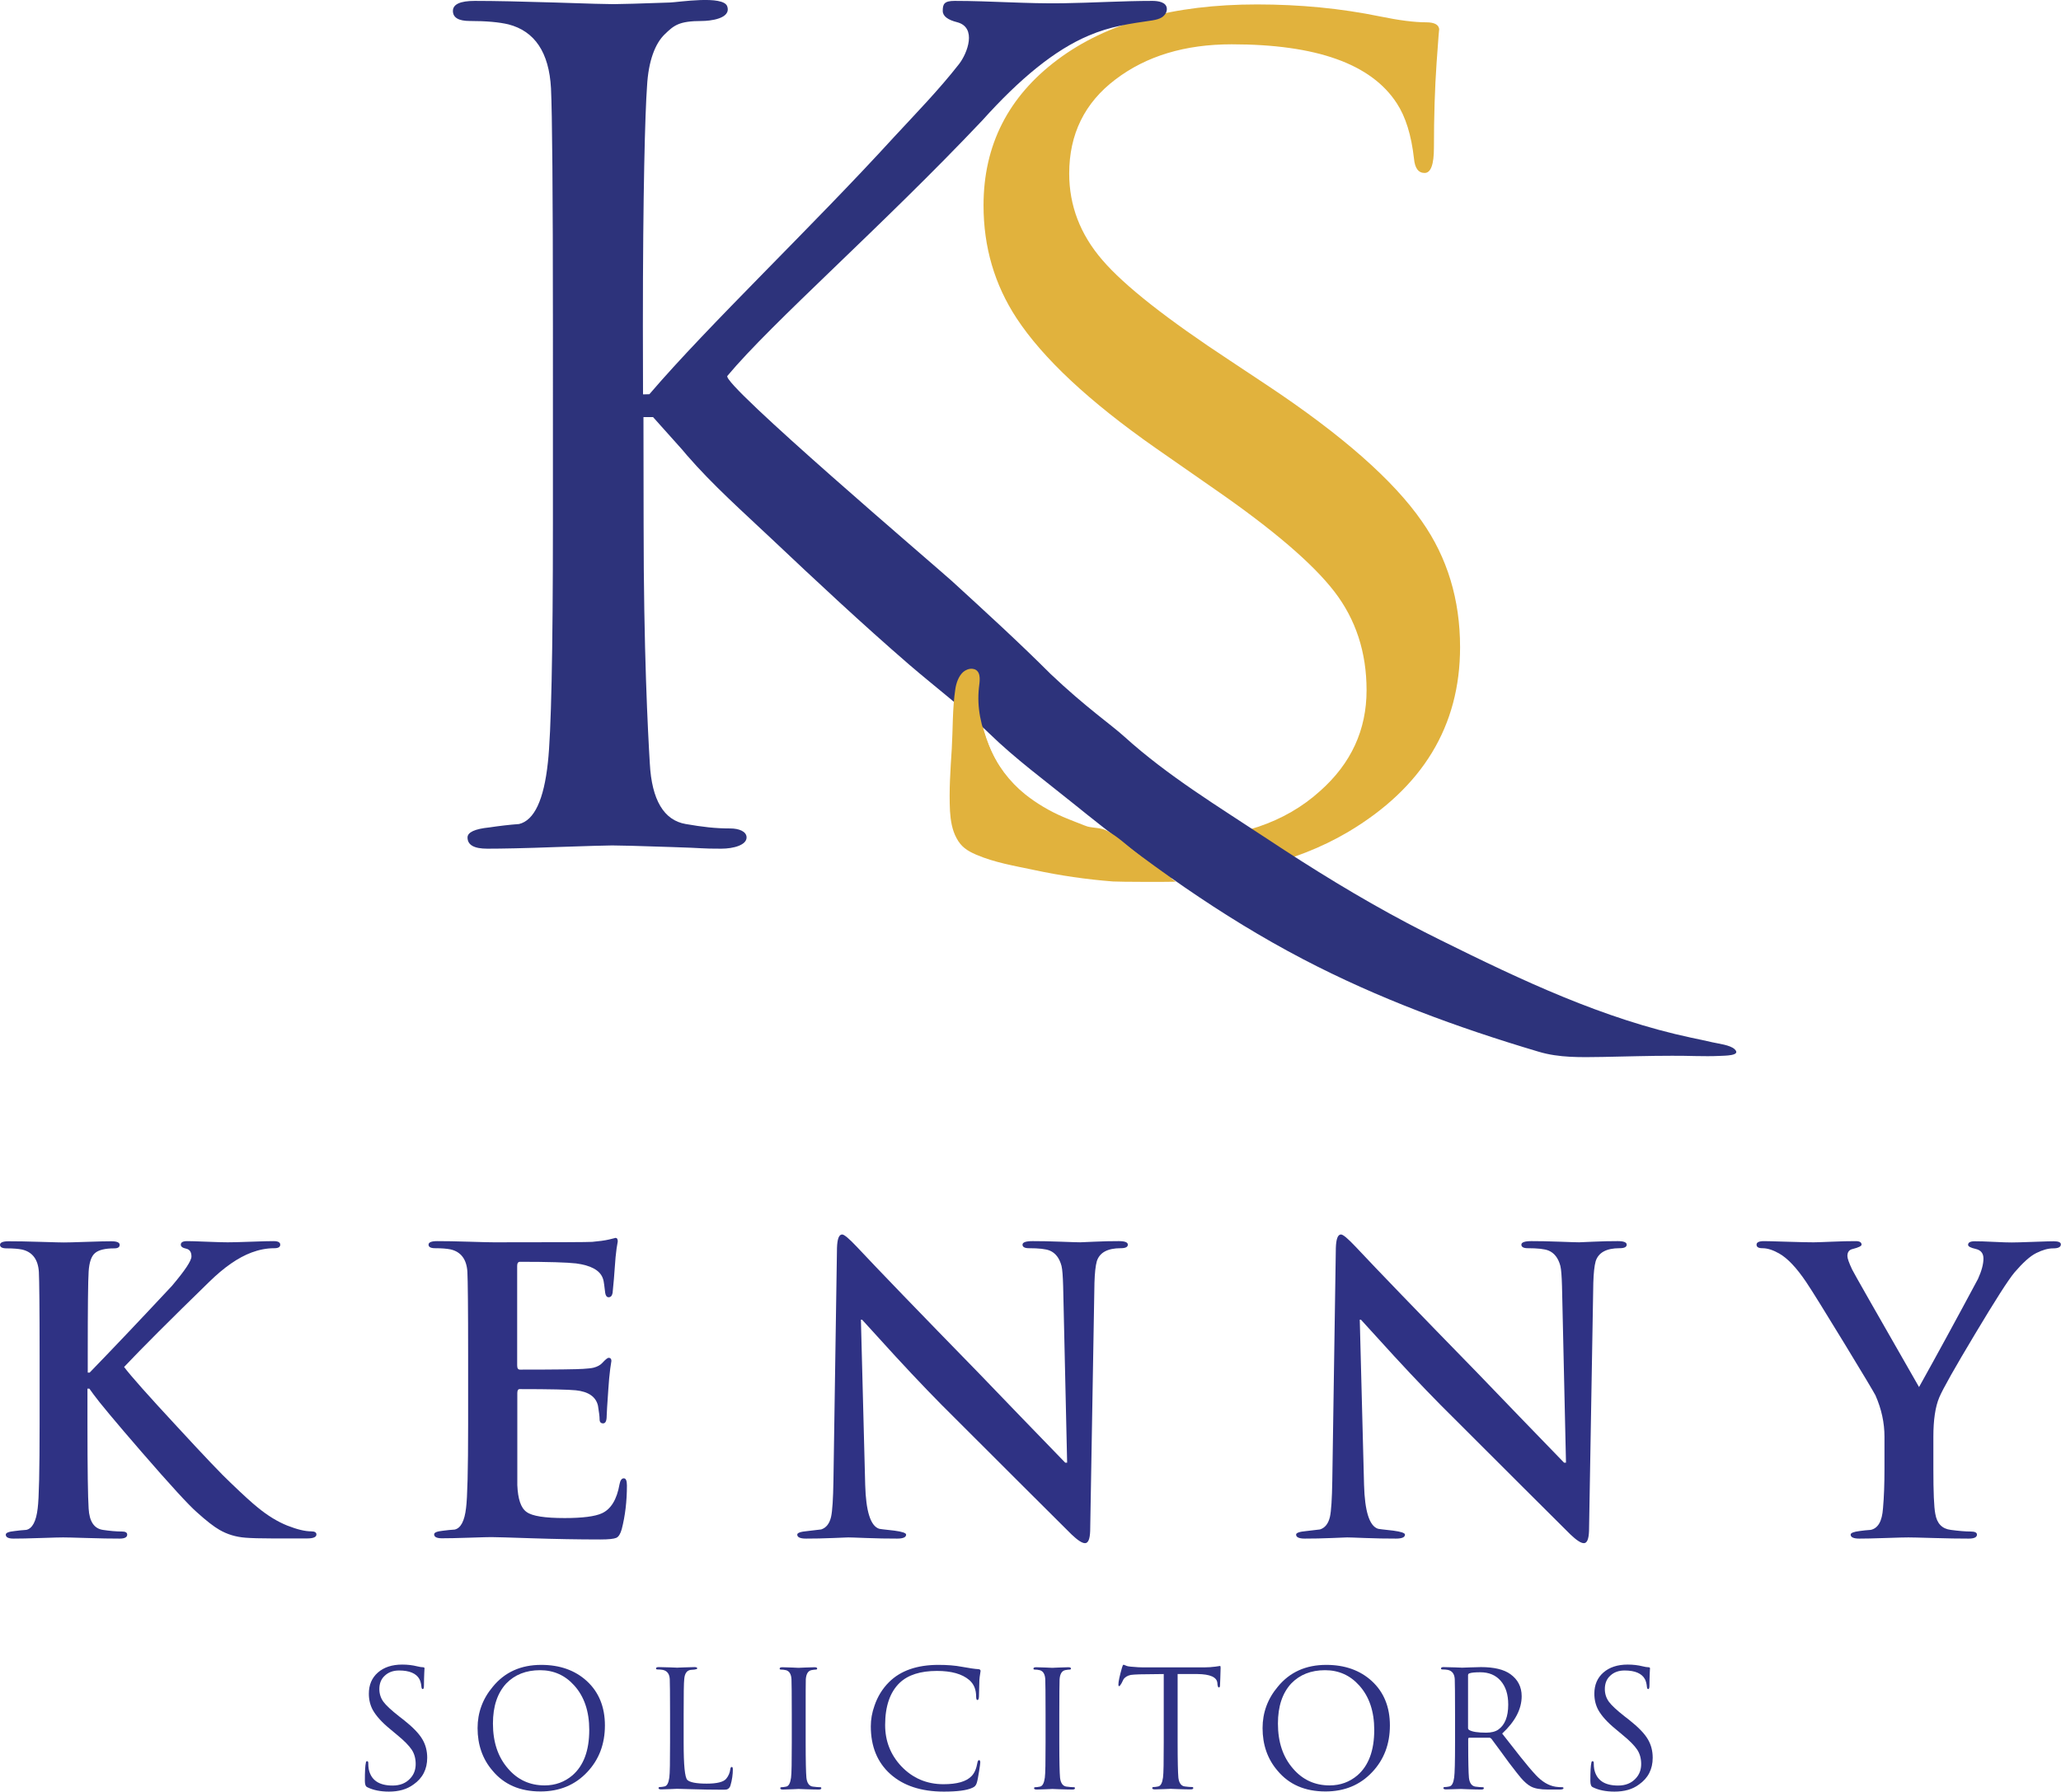
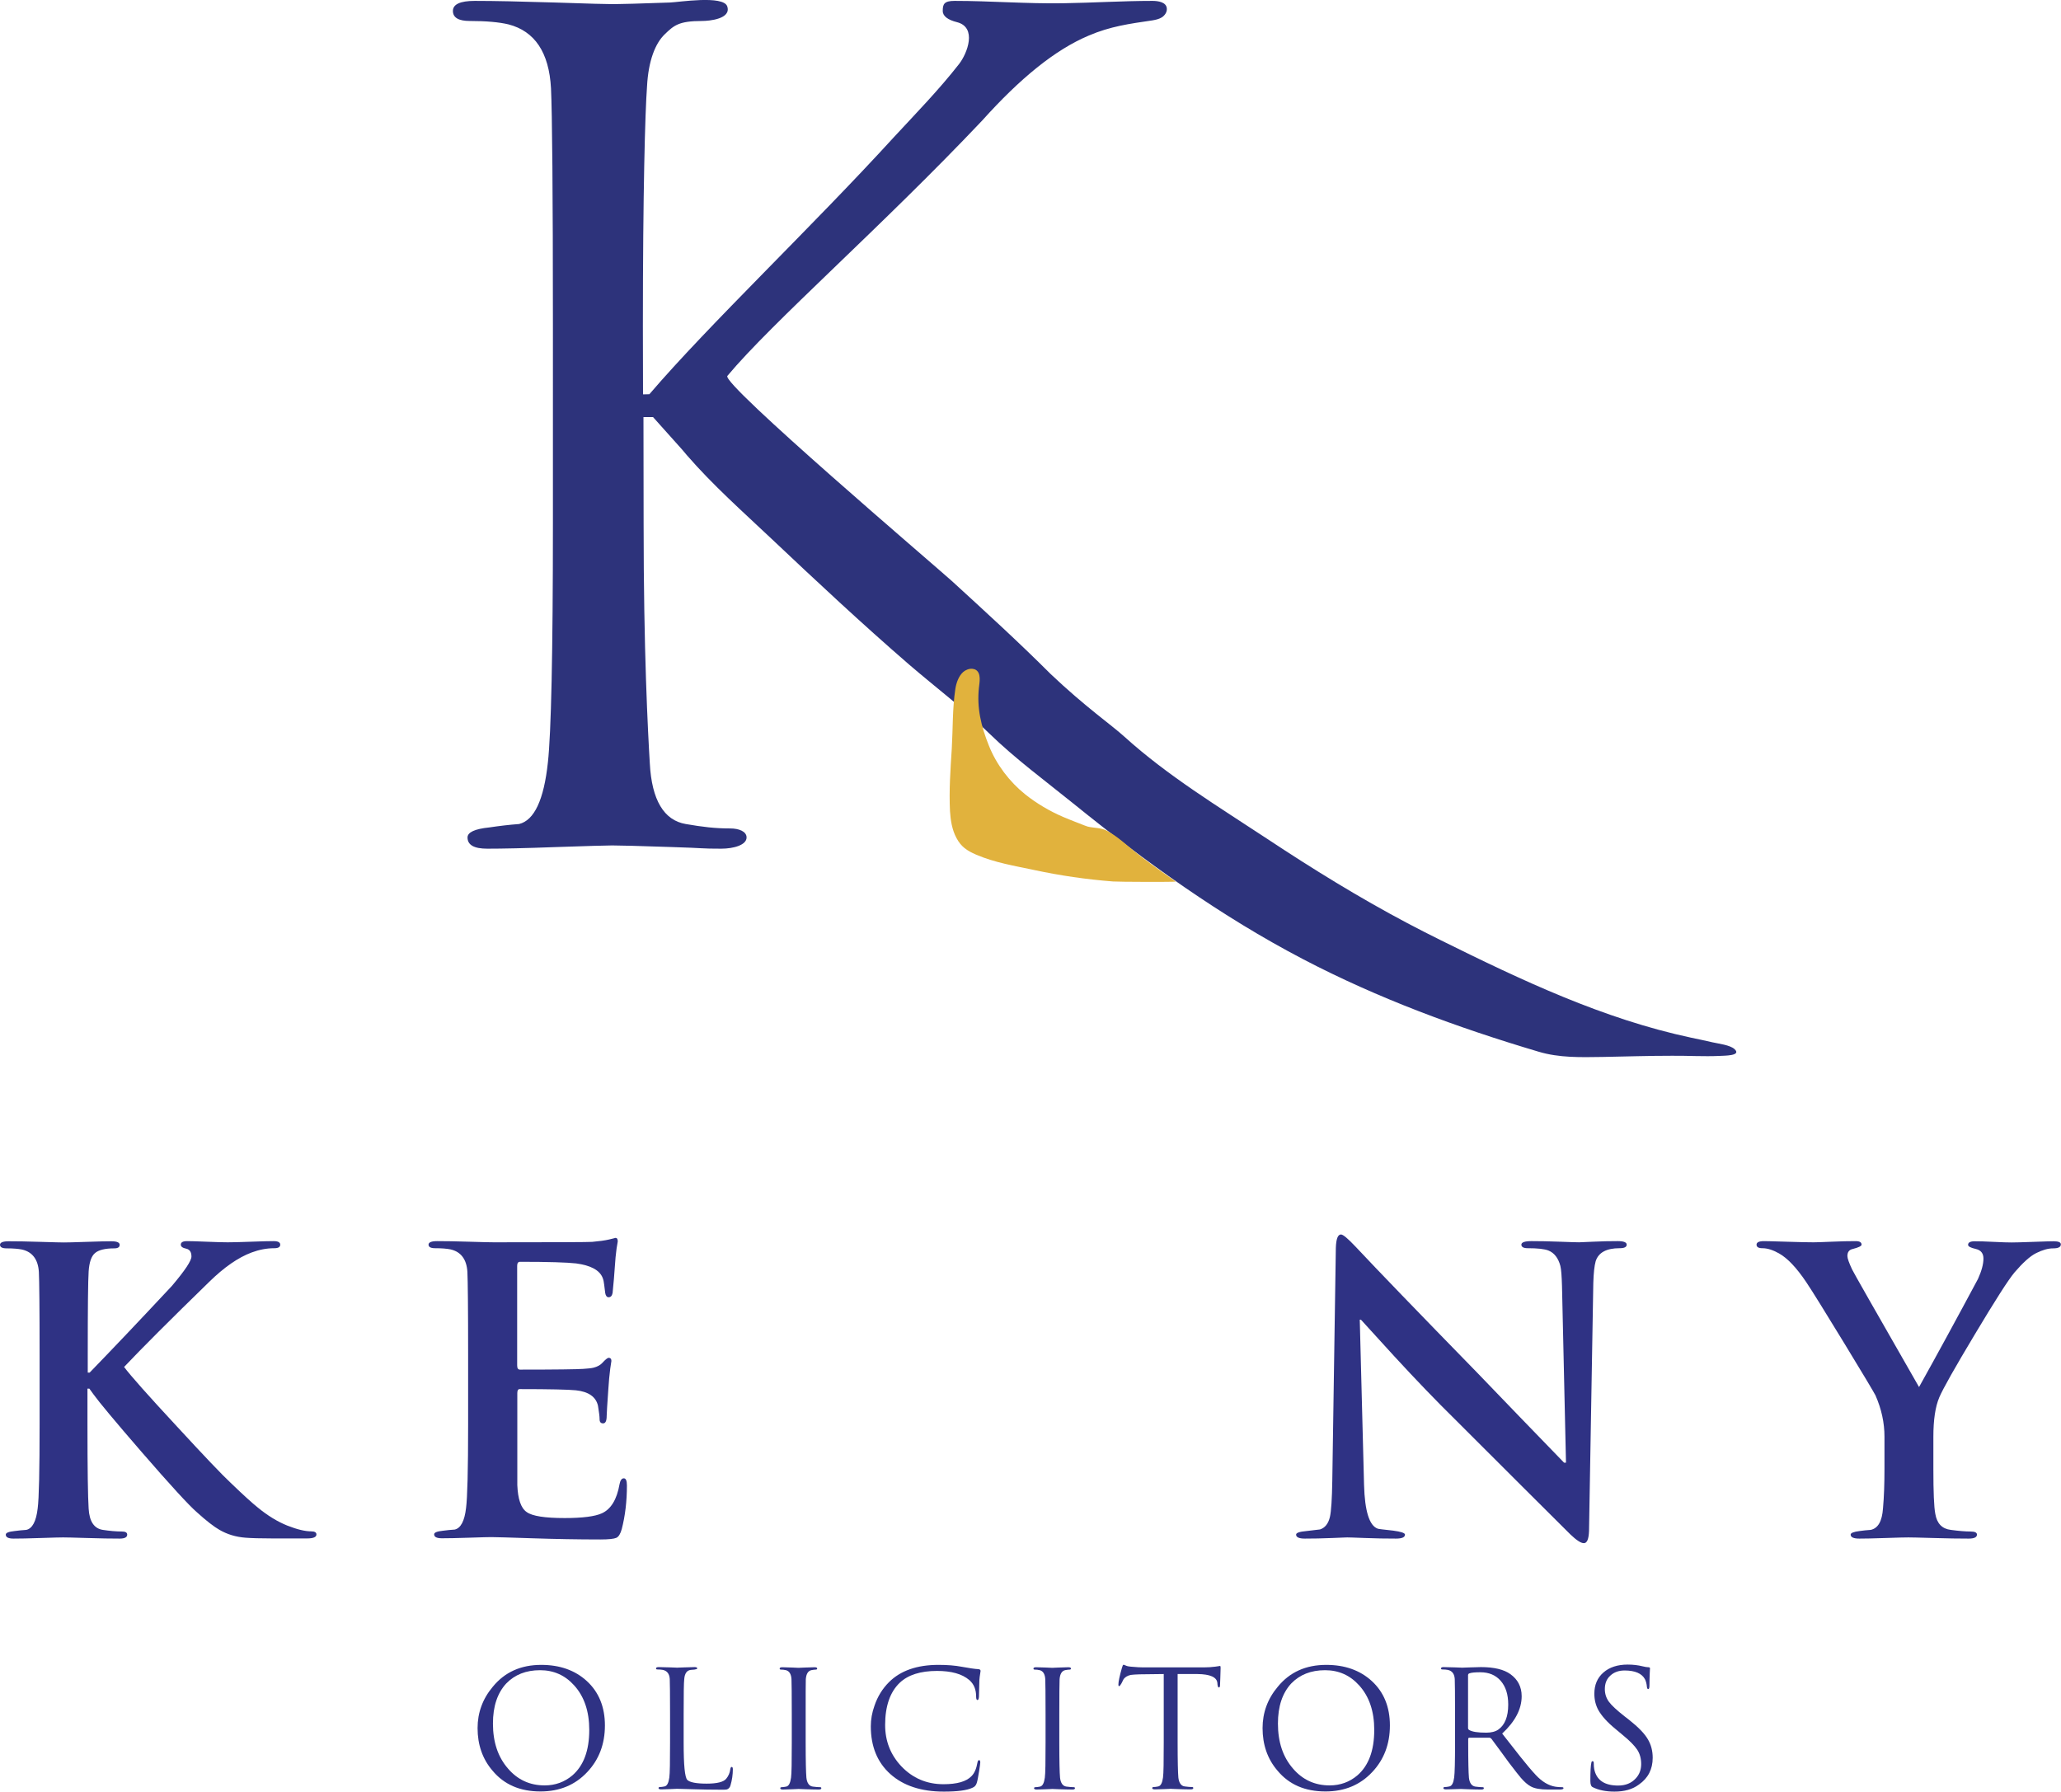
<svg xmlns="http://www.w3.org/2000/svg" version="1.1" id="Layer_1" x="0px" y="0px" viewBox="0 0 1395.2 1213" style="enable-background:new 0 0 1395.2 1213;" xml:space="preserve">
  <style type="text/css">
	.st0{fill:#2F3284;}
	.st1{fill:#E1B23D;}
	.st2{fill:#2D337B;}
</style>
  <path class="st0" d="M59.4,917.6v11.7h1.3c16-16.5,34.5-36,55.6-58.6c8.9-10.5,13.3-17.1,13.3-20c0-3-1.2-4.8-3.6-5.3  c-2.4-0.5-3.6-1.4-3.6-2.7c0-1.6,1.4-2.4,4.3-2.4c1.8,0,6.2,0.1,13.2,0.4c7,0.3,11.8,0.4,14.2,0.4c2.8,0,8.1-0.1,15.7-0.4  c7.6-0.3,12.8-0.4,15.4-0.4c3,0,4.5,0.8,4.5,2.4s-1.3,2.4-4,2.4c-5.2,0-10.3,1-15.4,2.9c-9.1,3.4-18.6,10-28.8,20  c-26.3,25.6-45.4,44.7-57.5,57.5c4.4,5.9,16.3,19.3,35.7,40.2c18.6,20.2,30.8,33,36.5,38.3c8.5,8.2,14.6,13.7,18.1,16.5  c6.9,5.7,13.7,9.8,20.2,12.4c6.6,2.6,12,3.9,16.2,3.9c2.3,0,3.5,0.7,3.5,2.1c0,1.8-2.1,2.7-6.4,2.7h-23.2c-8.5,0-14.6-0.2-18.4-0.5  c-6.6-0.5-12.4-2.3-17.6-5.3c-3.7-2.1-8.9-6.1-15.4-12c-5.3-4.6-17.8-18.2-37.3-40.7c-18.1-20.9-28.9-33.9-32.5-38.9l-2.9-4h-1.3  v24.2c0,30.4,0.3,49.4,0.8,57c0.5,8.7,3.7,13.5,9.6,14.4c4.6,0.7,9,1.1,13,1.1c2.3,0,3.5,0.7,3.5,2.1c0,1.8-1.7,2.7-5.1,2.7  c-5.7,0-13.1-0.1-22.2-0.4c-9.1-0.3-14.5-0.4-16.1-0.4c-1.6,0-6.6,0.1-15,0.4c-8.4,0.3-14.6,0.4-18.5,0.4c-3.6,0-5.3-0.9-5.3-2.7  c0-1.2,2-2,5.9-2.4c2.7-0.4,5.3-0.6,8-0.8c4.1-0.9,6.7-5.8,7.7-14.6c0.9-6.9,1.3-25.8,1.3-56.7v-46.9c0-31.8-0.2-50.6-0.5-56.4  c-0.5-8.5-4.4-13.6-11.4-15.2c-2.5-0.5-5.9-0.8-10.4-0.8c-3,0-4.5-0.8-4.5-2.4s2-2.4,5.9-2.4c5.3,0,12.5,0.1,21.6,0.4  c9.1,0.3,14.3,0.4,15.7,0.4c2,0,7-0.1,15.2-0.4c8.2-0.3,13.8-0.4,17-0.4c3.7,0,5.6,0.8,5.6,2.4s-1.2,2.4-3.7,2.4  c-6.2,0-10.6,1.1-13,3.2c-2.5,2.1-3.9,6.3-4.3,12.4C59.6,866.8,59.4,885.8,59.4,917.6z" />
  <path class="st0" d="M316.9,964.4v-46.9c0-31.8-0.2-50.6-0.5-56.4c-0.5-8.5-4.4-13.6-11.4-15.2c-2.5-0.5-5.9-0.8-10.4-0.8  c-3,0-4.5-0.8-4.5-2.4s2-2.4,5.9-2.4c5.3,0,12.6,0.1,21.7,0.4c9.1,0.3,14.7,0.4,16.6,0.4c42.1,0,64.3-0.1,66.6-0.3  c4.6-0.4,8.4-0.9,11.4-1.6c3-0.7,4.4-1.1,4.3-1.1c1.1,0,1.6,0.8,1.6,2.4c0,0.2-0.3,1.8-0.8,4.8c-0.5,3.6-0.9,7.7-1.2,12.5  c-0.3,4.8-0.8,10.7-1.5,17.6c-0.4,2-1.3,2.9-2.7,2.9c-1.2,0-2-1-2.3-2.9c-0.3-2-0.5-3.8-0.7-5.6c-0.2-1.8-0.5-3.4-1.1-4.8  c-2.1-5.1-8.1-8.3-17.9-9.6c-6.1-0.7-18.7-1.1-38-1.1c-1.2,0-1.9,0.9-1.9,2.7v67.4c0,2,0.6,2.9,1.9,2.9c24.4,0,38.7-0.2,42.8-0.5  c3-0.2,5.3-0.4,7-0.8c2.7-0.7,4.6-1.8,5.9-3.2c2.1-2.3,3.6-3.5,4.3-3.5c1.2,0,1.9,0.7,1.9,2.1c0,0.2-0.3,2-0.8,5.3  c-0.5,4.1-1,8.8-1.3,14.1c-0.7,10.1-1.1,16.1-1.1,17.8c0,3.4-0.8,5.1-2.4,5.1c-1.6,0-2.4-0.9-2.4-2.8c0-1.9-0.4-4.9-1.1-9.2  c-1.4-6-6.4-9.5-15-10.4c-5-0.5-17.6-0.8-38-0.8c-1.1,0-1.6,0.9-1.6,2.7v62.3c0.4,9.4,2.4,15.5,6.3,18.2c3.8,2.8,12.4,4.1,25.8,4.1  c12.1,0,20.5-1.1,25.1-3.2c6.2-2.8,10.2-9.4,12-19.7c0.5-2.7,1.5-4,2.9-4c1.4,0,2.1,1.6,2.1,4.8c0,10.8-1.2,20.7-3.5,29.6  c-0.9,3.2-2.1,5.2-3.7,5.9c-1.6,0.7-5.2,1.1-10.7,1.1c-15.4,0-30.8-0.3-46.1-0.8c-15.3-0.5-24.5-0.8-27.7-0.8c-1.6,0-6.6,0.1-15,0.4  c-8.4,0.3-14.6,0.4-18.5,0.4c-3.6,0-5.3-0.9-5.3-2.7c0-1.2,2-2,5.9-2.4c2.7-0.4,5.3-0.6,8-0.8c4.1-0.9,6.7-5.8,7.7-14.6  C316.4,1014.2,316.9,995.3,316.9,964.4z" />
-   <path class="st0" d="M582.8,893.6l2.9,111.8c0.5,17.8,3.6,27.6,9.3,29.6c0.5,0.2,4,0.6,10.4,1.3c5.3,0.7,8,1.6,8,2.7  c0,1.8-2,2.7-6.1,2.7c-6.7,0-13.8-0.1-21-0.4c-7.3-0.3-11.3-0.4-12-0.4c0.2,0-3.2,0.1-10.1,0.4c-6.9,0.3-13.1,0.4-18.6,0.4  c-3.9,0-5.9-0.9-5.9-2.7c0-1.2,2.3-2,6.9-2.4c3.2-0.4,6.3-0.7,9.3-1.1c3.4-1.1,5.6-3.9,6.7-8.5c0.9-4.1,1.4-12.2,1.6-24.5l2.4-157.6  c0.2-6,1.3-9.1,3.5-9.1c1.4,0,4.7,2.8,9.9,8.3c14.6,15.6,42.1,44.1,82.5,85.5c18.1,18.8,37.6,39.1,58.6,60.7h1.3l-2.7-119.6  c-0.2-6.6-0.5-11.1-1.1-13.6c-1.4-5.3-4.1-8.8-8-10.4c-2.7-1.1-7.4-1.6-14.1-1.6c-2.8,0-4.3-0.8-4.3-2.4s2.3-2.4,6.9-2.4  c5.3,0,11.7,0.1,19.2,0.4c7.5,0.3,11.8,0.4,13,0.4c0.2,0,3.3-0.1,9.3-0.4c6-0.3,11.6-0.4,16.8-0.4c4.1,0,6.1,0.8,6.1,2.4  s-1.6,2.4-4.8,2.4c-8.9,0-14.3,2.9-16.2,8.8c-0.9,3.2-1.4,8.1-1.6,14.6l-2.9,168c-0.2,5.5-1.3,8.3-3.5,8.3c-2,0-5-2-9.1-5.9  c-17-16.9-43.2-43-78.5-78.3c-12.1-11.9-25.7-26-40.7-42.3c-7.6-8.3-15.2-16.6-22.6-24.8H582.8z" />
  <path class="st0" d="M920.5,893.6l2.9,111.8c0.5,17.8,3.6,27.6,9.3,29.6c0.5,0.2,4,0.6,10.4,1.3c5.3,0.7,8,1.6,8,2.7  c0,1.8-2,2.7-6.1,2.7c-6.7,0-13.8-0.1-21-0.4c-7.3-0.3-11.3-0.4-12-0.4c0.2,0-3.2,0.1-10.1,0.4c-6.9,0.3-13.1,0.4-18.6,0.4  c-3.9,0-5.9-0.9-5.9-2.7c0-1.2,2.3-2,6.9-2.4c3.2-0.4,6.3-0.7,9.3-1.1c3.4-1.1,5.6-3.9,6.7-8.5c0.9-4.1,1.4-12.2,1.6-24.5l2.4-157.6  c0.2-6,1.3-9.1,3.5-9.1c1.4,0,4.7,2.8,9.9,8.3c14.6,15.6,42.1,44.1,82.5,85.5c18.1,18.8,37.6,39.1,58.6,60.7h1.3l-2.7-119.6  c-0.2-6.6-0.5-11.1-1.1-13.6c-1.4-5.3-4.1-8.8-8-10.4c-2.7-1.1-7.4-1.6-14.1-1.6c-2.8,0-4.3-0.8-4.3-2.4s2.3-2.4,6.9-2.4  c5.3,0,11.7,0.1,19.2,0.4c7.5,0.3,11.8,0.4,13,0.4c0.2,0,3.3-0.1,9.3-0.4c6-0.3,11.6-0.4,16.8-0.4c4.1,0,6.1,0.8,6.1,2.4  s-1.6,2.4-4.8,2.4c-8.9,0-14.3,2.9-16.2,8.8c-0.9,3.2-1.4,8.1-1.6,14.6l-2.9,168c-0.2,5.5-1.3,8.3-3.5,8.3c-2,0-5-2-9.1-5.9  c-17-16.9-43.2-43-78.5-78.3c-12.1-11.9-25.7-26-40.7-42.3c-7.6-8.3-15.2-16.6-22.6-24.8H920.5z" />
  <path class="st0" d="M1275.7,994.5v-21.8c0-9.4-2-18.7-6.1-28c-1.1-2.1-8-13.8-20.9-34.9c-12.9-21.1-21.5-35.1-26-41.8  c-6.6-9.8-12.7-16.2-18.4-19.4c-4.1-2.3-7.8-3.5-11.2-3.5c-2.7,0-4-0.8-4-2.4s1.7-2.4,5.1-2.4c1.2,0,6.3,0.1,15.3,0.4  c9,0.3,15,0.4,18.2,0.4c1.4,0,5.4-0.1,12-0.4c6.6-0.3,12.1-0.4,16.5-0.4c2.7,0,4,0.8,4,2.4c0,0.9-2,1.9-5.9,2.9  c-2.5,0.5-3.7,2.1-3.7,4.8c0,1.6,1.1,4.6,3.2,9.1c0.7,1.6,15.8,28.1,45.3,79.6c12.1-21.7,25.4-46.1,39.9-73.2  c2.5-5.5,3.7-10.1,3.7-13.8c0-3.5-1.7-5.7-5.2-6.5c-3.5-0.8-5.2-1.7-5.2-2.8c0-1.6,1.5-2.4,4.5-2.4c3,0,7.3,0.1,12.9,0.4  c5.6,0.3,9.6,0.4,12.1,0.4c2,0,6.8-0.1,14.5-0.4c7.7-0.3,12.4-0.4,14-0.4c3.2,0,4.8,0.7,4.8,2.1c0,1.8-1.7,2.7-5.2,2.7  c-3.5,0-7.3,1.1-11.5,3.2c-4.2,2.1-9,6.5-14.6,13c-4.3,5.1-13.2,19.1-26.8,41.8c-13.6,22.7-21.7,37-24.2,42.9  c-2.7,6.4-4,15.3-4,26.6v21.8c0,15.6,0.4,25.7,1.3,30.4c1.1,6.6,4.6,10.2,10.5,10.9c5.2,0.7,9.7,1.1,13.4,1.1c2.9,0,4.3,0.7,4.3,2.1  c0,1.8-1.9,2.7-5.6,2.7c-6.4,0-14.4-0.1-24-0.4c-9.6-0.3-15.2-0.4-16.8-0.4c-2,0-7.1,0.1-15.4,0.4c-8.3,0.3-14.3,0.4-17.8,0.4  c-3.9,0-5.9-0.9-5.9-2.7c0-1.1,2-1.9,5.9-2.4c2.5-0.4,5.1-0.6,7.7-0.8c5-1.1,7.7-5.9,8.3-14.6  C1275.4,1013.5,1275.7,1004.6,1275.7,994.5z" />
-   <path class="st0" d="M263.3,1213c-5.8,0-10.7-1-14.7-3c-1.1-0.5-1.6-1.9-1.6-4.2c0-6.3,0.2-10.4,0.7-12.5c0.1-0.6,0.4-0.9,0.8-0.9  c0.5,0,0.8,0.4,0.8,1.2c0,1.6,0.1,3,0.3,4.1c1.5,7.5,6.9,11.2,16.2,11.2c5,0,8.9-1.6,11.8-4.7c2.6-2.7,3.8-6,3.8-9.9  c0-3.7-0.9-7-2.7-9.7c-1.8-2.7-5.1-6.1-9.9-10l-4.9-4.1c-5.5-4.5-9.3-8.8-11.5-12.7c-1.8-3.3-2.7-7-2.7-11.1c0-5.9,2-10.7,6.1-14.3  c4.1-3.6,9.6-5.4,16.5-5.4c3.6,0,7,0.4,10.2,1.2c1.6,0.4,2.9,0.6,3.8,0.6c0.7,0,1.1,0.3,1.1,0.8c0-0.4-0.1,0.7-0.2,3.2  c-0.1,2.5-0.2,5.3-0.2,8.3c0,1.7-0.3,2.5-0.8,2.5c-0.5,0-0.8-0.5-0.9-1.4c-0.2-2.3-0.7-4.1-1.4-5.4c-2.1-3.8-6.7-5.8-13.7-5.8  c-3.9,0-7.1,1.1-9.6,3.4c-2.6,2.3-3.8,5.4-3.8,9.2c0,3.1,0.9,6,2.7,8.5c1.8,2.5,5.4,5.8,10.6,9.9l3.1,2.4  c6.2,4.9,10.5,9.3,12.8,13.3c2.1,3.6,3.2,7.7,3.2,12.4c0,7.7-3.1,13.8-9.3,18.1C275.4,1211.5,269.9,1213,263.3,1213z" />
  <path class="st0" d="M323.3,1170c0-10.4,3.4-19.8,10.3-28c8.1-9.9,19-14.8,32.8-14.8c12.5,0,22.8,3.6,30.8,10.9  c8.2,7.5,12.3,17.6,12.3,30.1c0,12.6-4,23.1-11.9,31.5c-8.2,8.8-18.8,13.2-31.7,13.2c-13.9,0-24.7-4.7-32.5-14.1  C326.6,1190.9,323.3,1181.2,323.3,1170z M333.7,1166.9c0,12.6,3.4,22.7,10.2,30.5c6.5,7.6,14.8,11.4,24.8,11.4  c7.2,0,13.5-2.3,18.8-6.8c7.6-6.6,11.4-16.8,11.4-30.8c0-12.5-3.4-22.6-10.2-30.1c-6.2-6.9-13.9-10.3-23.1-10.3  c-9.5,0-17.1,3-22.9,9C336.7,1146.3,333.7,1155.3,333.7,1166.9z" />
  <path class="st0" d="M462.8,1160.5v19.5c0,15.1,0.8,23.5,2.5,25.1c1.6,1.6,6,2.5,13.1,2.5c7,0,11.4-1.1,13.2-3.3  c1.5-1.8,2.5-4,2.8-6.6c0.1-0.9,0.5-1.4,1-1.4c0.4,0,0.7,0.5,0.7,1.6c0,3.5-0.5,7.2-1.6,10.9c-0.4,1.5-1.4,2.5-2.7,2.8  c-0.4,0.1-1.8,0.1-4.2,0.1c-6.1,0-12.1-0.1-18.2-0.3c-6.1-0.2-9.8-0.3-11.1-0.3c-0.1,0-1.6,0.1-4.5,0.2c-2.8,0.1-4.9,0.2-6.2,0.2  c-1.2,0-1.8-0.3-1.8-0.9c0-0.4,0.3-0.7,1-0.7c0.7,0,1.7-0.1,3.1-0.4c1.7-0.4,2.7-2.4,3.2-6c0.4-2.8,0.5-10.8,0.5-23.8v-19.3  c0-13.4-0.1-21.2-0.2-23.6c-0.2-3.5-1.8-5.6-4.7-6.2c-1-0.2-2.3-0.3-3.7-0.3c-0.6,0-0.9-0.2-0.9-0.7c0-0.6,0.6-0.9,1.8-0.9  c2,0,4.7,0.1,7.9,0.2c3.2,0.1,4.7,0.2,4.5,0.2c-0.1,0,1.5-0.1,4.9-0.2c3.3-0.1,5.6-0.2,7-0.2c1.2,0,1.8,0.3,1.8,0.9  c0,0.4-0.7,0.6-2,0.8c-0.8,0.1-1.6,0.1-2.5,0.2c-2.6,0.4-4,2.5-4.3,6.2C462.9,1139.2,462.8,1147.1,462.8,1160.5z" />
  <path class="st0" d="M545.4,1160.5v19.3c0,12.6,0.2,20.5,0.5,23.8c0.4,3.6,1.9,5.7,4.3,6c2.1,0.3,3.8,0.4,4.9,0.4  c0.6,0,0.9,0.2,0.9,0.7c0,0.6-0.6,0.9-1.8,0.9c-2.5,0-5.4-0.1-8.8-0.2c-3.4-0.1-4.9-0.2-4.7-0.2c0.1,0-1.4,0.1-4.3,0.2  c-3,0.1-5.1,0.2-6.4,0.2c-1.2,0-1.8-0.3-1.8-0.9c0-0.4,0.3-0.7,1-0.7c0.7,0,1.7-0.1,3.1-0.4c1.7-0.4,2.7-2.4,3.2-6  c0.4-2.8,0.5-10.8,0.5-23.8v-19.3c0-13.4-0.1-21.2-0.2-23.6c-0.2-3.5-1.5-5.5-3.7-6.1c-1.2-0.3-2.4-0.4-3.4-0.4  c-0.6,0-0.9-0.2-0.9-0.7c0-0.6,0.6-0.9,1.8-0.9c1.5,0,3.7,0.1,6.7,0.2c3,0.1,4.4,0.2,4.4,0.2c-0.1,0,1.4-0.1,4.3-0.2  c3-0.1,5.1-0.2,6.4-0.2c1.2,0,1.8,0.3,1.8,0.9c0,0.4-0.3,0.7-0.9,0.7c-0.6,0-1.5,0.1-2.7,0.3c-2.5,0.4-3.8,2.5-4.1,6.2  C545.4,1139.2,545.4,1147.1,545.4,1160.5z" />
  <path class="st0" d="M638.9,1213c-15.3,0-27.4-4-36.2-11.9c-8.8-7.9-13.2-18.7-13.2-32.3c0-4.6,0.8-9.3,2.5-14  c2.1-6.2,5.4-11.5,9.8-15.9c7.8-7.8,19-11.7,33.5-11.7c5.9,0,11.2,0.4,15.9,1.3c5,0.9,8.8,1.5,11.2,1.6c0.9,0.1,1.4,0.5,1.4,1.2  c0,0.2-0.1,0.9-0.3,2.1c-0.2,1.2-0.4,2.5-0.5,4c-0.1,3.2-0.2,7-0.3,11.3c-0.1,1.5-0.4,2.3-1,2.3c-0.6,0-0.9-0.8-0.9-2.3  c0-4.8-1.5-8.5-4.6-11.2c-4.9-4.2-12.2-6.2-21.9-6.2c-11.2,0-19.6,2.7-25.2,8c-6.6,6.3-9.9,15.9-9.9,28.6c0,10.8,3.6,20.1,10.9,27.9  c7.7,8.1,17.2,12.2,28.6,12.2c9.2,0,15.5-1.8,19-5.5c2-2,3.3-5.1,4-9.2c0.2-1.1,0.6-1.6,1.1-1.6c0.5,0,0.8,0.5,0.8,1.6  c0,0.6-0.3,2.6-0.8,5.9c-0.6,3.8-1.1,6.5-1.6,8c-0.5,1.6-1.4,2.6-2.9,3.2C654.5,1212.2,648,1213,638.9,1213z" />
  <path class="st0" d="M717.1,1160.5v19.3c0,12.6,0.2,20.5,0.5,23.8c0.4,3.6,1.9,5.7,4.3,6c2.1,0.3,3.8,0.4,4.9,0.4  c0.6,0,0.9,0.2,0.9,0.7c0,0.6-0.6,0.9-1.7,0.9c-2.5,0-5.4-0.1-8.8-0.2c-3.4-0.1-4.9-0.2-4.7-0.2c0.1,0-1.4,0.1-4.3,0.2  c-3,0.1-5.1,0.2-6.4,0.2c-1.2,0-1.8-0.3-1.8-0.9c0-0.4,0.3-0.7,1-0.7c0.7,0,1.7-0.1,3.1-0.4c1.7-0.4,2.7-2.4,3.2-6  c0.4-2.8,0.5-10.8,0.5-23.8v-19.3c0-13.4-0.1-21.2-0.2-23.6c-0.2-3.5-1.5-5.5-3.7-6.1c-1.2-0.3-2.4-0.4-3.4-0.4  c-0.6,0-0.9-0.2-0.9-0.7c0-0.6,0.6-0.9,1.8-0.9c1.5,0,3.7,0.1,6.7,0.2c3,0.1,4.4,0.2,4.4,0.2c-0.1,0,1.4-0.1,4.3-0.2  c3-0.1,5.1-0.2,6.4-0.2c1.2,0,1.8,0.3,1.8,0.9c0,0.4-0.3,0.7-0.9,0.7c-0.6,0-1.5,0.1-2.7,0.3c-2.5,0.4-3.8,2.5-4.1,6.2  C717.2,1139.2,717.1,1147.1,717.1,1160.5z" />
  <path class="st0" d="M797.2,1133.4v46.3c0,12.6,0.2,20.5,0.5,23.8c0.4,3.6,1.9,5.7,4.3,6c2.1,0.3,3.8,0.4,4.9,0.4  c0.6,0,0.9,0.2,0.9,0.7c0,0.6-0.6,0.9-1.8,0.9c-2.5,0-5.4-0.1-8.8-0.2c-3.4-0.1-4.9-0.2-4.7-0.2c0.1,0-1.4,0.1-4.3,0.2  c-3,0.1-5.1,0.2-6.4,0.2c-1.2,0-1.8-0.3-1.8-0.9c0-0.4,0.3-0.7,1-0.7c0.7,0,1.7-0.1,3.1-0.4c1.7-0.4,2.7-2.4,3.2-6  c0.4-2.8,0.5-10.8,0.5-23.8v-46.3l-16.2,0.2c-2.8,0.1-4.9,0.2-6.1,0.4c-2.3,0.5-4,1.5-5,3.1c-0.4,0.9-0.9,1.8-1.3,2.6  c-0.7,1.2-1.2,1.9-1.6,1.9c-0.4,0-0.5-0.3-0.5-1c0-2,0.8-5.8,2.4-11.4c0.4-1.4,0.7-2.1,1.1-2.1c0.1,0,0.7,0.2,1.6,0.6  c0.9,0.4,2,0.6,3.2,0.7c4.1,0.4,7,0.5,8.6,0.5h41c2.8,0,5.4-0.2,7.7-0.5c2.3-0.3,3.3-0.5,3.1-0.5c0.4,0,0.5,0.4,0.5,1.3  c0,1.2-0.1,3.5-0.2,6.7c-0.1,3.3-0.2,5-0.2,5.2c0,0.9-0.3,1.4-0.8,1.4c-0.4,0-0.7-0.6-0.9-1.9l-0.1-1.2c-0.4-3.9-4.9-5.9-13.5-6  L797.2,1133.4z" />
  <path class="st0" d="M854.7,1170c0-10.4,3.4-19.8,10.3-28c8.1-9.9,19-14.8,32.8-14.8c12.5,0,22.8,3.6,30.8,10.9  c8.2,7.5,12.3,17.6,12.3,30.1c0,12.6-4,23.1-11.9,31.5c-8.2,8.8-18.8,13.2-31.7,13.2c-13.9,0-24.7-4.7-32.5-14.1  C858,1190.9,854.7,1181.2,854.7,1170z M865.1,1166.9c0,12.6,3.4,22.7,10.2,30.5c6.5,7.6,14.8,11.4,24.8,11.4  c7.2,0,13.5-2.3,18.8-6.8c7.6-6.6,11.4-16.8,11.4-30.8c0-12.5-3.4-22.6-10.2-30.1c-6.2-6.9-13.9-10.3-23.1-10.3  c-9.5,0-17.1,3-22.9,9C868.1,1146.3,865.1,1155.3,865.1,1166.9z" />
  <path class="st0" d="M985,1179.7v-19.3c0-13.4-0.1-21.2-0.2-23.6c-0.2-3.5-1.8-5.6-4.7-6.2c-1-0.2-2.3-0.3-3.7-0.3  c-0.6,0-0.9-0.2-0.9-0.7c0-0.6,0.6-0.9,1.7-0.9c2,0,4.7,0.1,7.9,0.2c3.2,0.1,4.7,0.2,4.5,0.2c0.2,0,2.1-0.1,5.6-0.2  c3.5-0.1,6-0.2,7.3-0.2c8.9,0,15.6,1.6,20,4.8c5,3.6,7.6,8.6,7.6,14.9c0,8.7-4.4,17.1-13.2,25.3c7.2,9.2,11.3,14.4,12.4,15.8  c4.2,5.3,7.6,9.3,10.4,12.3c4.2,4.5,8.7,7.2,13.4,7.9c1.4,0.2,2.8,0.3,4.3,0.3c0.7,0,1,0.2,1,0.7c0,0.6-0.9,0.9-2.6,0.9h-7.8  c-5.3,0-9.2-0.7-11.7-2.1c-2.1-1.1-4.4-3.1-6.8-5.9c-1.2-1.4-3.9-4.8-8-10.2c-3.2-4.4-7.2-9.9-11.9-16.2c-0.4-0.4-0.9-0.7-1.4-0.7  h-13.5c-0.5,0-0.8,0.3-0.8,0.9v2.6c0,12.5,0.2,20.4,0.5,23.6c0.4,3.6,1.9,5.6,4.3,6c2.1,0.3,3.8,0.4,4.9,0.4c0.6,0,0.9,0.2,0.9,0.7  c0,0.6-0.6,0.9-1.8,0.9c-2.5,0-5.4-0.1-8.8-0.2c-3.4-0.1-4.9-0.2-4.7-0.2c-5,0.2-8.5,0.3-10.3,0.3c-1.2,0-1.8-0.3-1.8-0.9  c0-0.4,0.3-0.7,1-0.7c0.7,0,1.7-0.1,3.1-0.4c1.7-0.4,2.7-2.4,3.2-6C984.8,1200.7,985,1192.7,985,1179.7z M993.8,1134.2v35.8  c0,0.6,0.3,1,0.8,1.3c2,1.2,5.8,1.8,11.5,1.8c3.4,0,6.2-0.7,8.2-2.1c4.4-3.1,6.7-8.7,6.7-16.9c0-6.9-1.7-12.2-5.1-16.1  c-3.4-3.9-8-5.8-13.8-5.8c-3.4,0-5.9,0.2-7.3,0.7C994.1,1133.1,993.8,1133.6,993.8,1134.2z" />
  <path class="st0" d="M1092.9,1213c-5.8,0-10.7-1-14.7-3c-1.1-0.5-1.6-1.9-1.6-4.2c0-6.3,0.2-10.4,0.7-12.5c0.1-0.6,0.4-0.9,0.8-0.9  c0.5,0,0.8,0.4,0.8,1.2c0,1.6,0.1,3,0.3,4.1c1.5,7.5,6.9,11.2,16.2,11.2c5,0,8.9-1.6,11.8-4.7c2.6-2.7,3.8-6,3.8-9.9  c0-3.7-0.9-7-2.7-9.7c-1.8-2.7-5.1-6.1-9.9-10l-4.9-4.1c-5.5-4.5-9.3-8.8-11.5-12.7c-1.8-3.3-2.7-7-2.7-11.1c0-5.9,2-10.7,6.1-14.3  c4.1-3.6,9.6-5.4,16.5-5.4c3.6,0,7,0.4,10.2,1.2c1.6,0.4,2.9,0.6,3.8,0.6c0.7,0,1.1,0.3,1.1,0.8c0-0.4-0.1,0.7-0.2,3.2  c-0.1,2.5-0.2,5.3-0.2,8.3c0,1.7-0.3,2.5-0.8,2.5c-0.5,0-0.8-0.5-0.9-1.4c-0.2-2.3-0.7-4.1-1.4-5.4c-2.1-3.8-6.7-5.8-13.7-5.8  c-3.9,0-7.1,1.1-9.6,3.4c-2.6,2.3-3.8,5.4-3.8,9.2c0,3.1,0.9,6,2.7,8.5c1.8,2.5,5.4,5.8,10.6,9.9l3.1,2.4  c6.2,4.9,10.5,9.3,12.8,13.3c2.1,3.6,3.2,7.7,3.2,12.4c0,7.7-3.1,13.8-9.3,18.1C1105.1,1211.5,1099.6,1213,1092.9,1213z" />
-   <path class="st1" d="M777.4,595c-47.1,0-87-6.8-119.8-20.4c-8.9-3.5-13.4-13.1-13.4-28.7c0-43.3,1.8-72,5.4-86.1c1.2-4,3.3-6,6.3-6  c4.2,0,6.3,2.8,6.3,8.4c0,11.2,0.9,20.5,2.7,28.1c12.5,51.7,56.6,77.6,132.3,77.6c40.5,0,72.7-10.8,96.6-32.5  c20.9-18.6,31.3-41.3,31.3-68.1c0-25.7-7.3-48-21.9-66.9c-14.6-18.9-41.6-42-80.9-69.2l-40.2-28c-44.7-31.3-76-60.5-93.9-87.7  c-14.9-22.7-22.4-48.2-22.4-76.4c0-40.8,16.7-73.7,50.1-98.7c33.4-25,78.4-37.4,135-37.4c29.2,0,56.9,2.7,83.2,8.1  c13.1,2.7,23.5,4,31.3,4c6,0,8.9,1.8,8.9,5.3c0-2.5-0.6,4.9-1.8,22.1c-1.2,17.3-1.8,36.4-1.8,57.4c0,11.5-2.1,17.2-6.3,17.2  c-4.2,0-6.6-3.2-7.2-9.7c-1.8-16-5.7-28.4-11.6-37.4C928.3,43.2,891,30,833.8,30c-31.6,0-57.8,7.9-78.7,23.8  c-20.9,15.8-31.3,37.1-31.3,63.7c0,21.6,7.4,41.1,22.4,58.5c14.9,17.4,43.8,40.1,86.7,68.3l25,16.6c50.7,33.7,85.5,64.4,104.6,92  c17.3,24.6,25.9,53.1,25.9,85.3c0,53.3-25.3,95.1-76,125.2C876.7,584.4,831.7,595,777.4,595z" />
  <path class="st2" d="M435.2,220.7l0.1,46.3l4.3-0.1c40.3-47.1,110.2-113.4,165.5-174c15-16.2,30.5-32.1,44.1-49.5  c5.7-7.3,12.4-24.9-1.4-28.4c-6-1.5-9.6-4-9.6-7.6c0-4.6,0.9-6.8,8-6.8c24.5,0,48.9,2,73.4,1.6c20.2-0.3,40.4-1.6,60.6-1.6  c3.5,0,9.6,0.7,9.7,5.4c0.1,2.3-1.4,4.4-3.3,5.7c-1.9,1.2-4.2,1.7-6.5,2.1c-15.6,2.3-28.4,4-43.1,10.3c-22.8,9.6-46.5,29-72,57.4  c-67.9,71.8-142.2,136.6-172.6,173c-4.3,5.2,141.1,129,152,138.9c22.5,20.6,45.2,41.3,66.8,62.9c23.6,22.4,41.1,34.4,50,42.5  c29.4,26.6,63.6,47.3,96.6,69.1c30.8,20.4,62.2,39.8,94.9,57.1c7.6,4,15.2,7.9,22.9,11.7c54.3,26.9,109.7,53.2,169.4,65.9  c4.8,1,9.6,2,14.3,3.1c3.9,0.9,11.9,1.8,14.9,4.6c5,4.6-6.9,4.4-10.1,4.6c-10.7,0.5-21.5-0.2-32.2-0.1c-15.7,0-31.3,0.5-47,0.8  c-14.7,0.2-29.3,0.7-43.5-3.6c-54.9-16.3-108.4-36-159.3-62.6c-55.7-29.1-106.6-65.8-155.4-105.3c-19.3-15.6-39.2-30.2-57.1-47.6  c-16.9-16.6-36.2-31.1-54.1-46.5c-31.9-27.6-62.7-56.4-93.3-85.3c-19.4-18.3-39.7-36.3-57.2-56.5c-1.1-1.3-2.2-2.6-3.3-3.9  c0,0-19.6-21.9-19.6-21.9h-6.5l0.1,72.1c0,86.5,2.9,140.7,4.2,162.4c1.3,24.8,9.6,38.5,24.3,41c11.6,2,19.9,3,30.2,3  c5.8,0,11,2,11,6.1c0,5.1-8.7,7.6-17.2,7.6c-14.3,0-10.2-0.4-33.2-1.1c-23-0.8-36.6-1.1-40.6-1.1c-4,0-16.7,0.4-37.9,1.1  c-21.2,0.8-36.8,1.1-46.6,1.1c-9,0-13.4-2.5-13.4-7.6c0-3.5,4.9-5.8,14.8-6.8c6.7-1,13.4-1.8,20.1-2.3c10.3-2.5,16.8-16.4,19.5-41.7  c2.2-19.7,3.4-73.6,3.4-161.7V220.7c0-90.6-0.5-144.2-1.3-160.9c-1.3-24.3-11-38.7-28.8-43.3c-6.3-1.5-15-2.3-26.2-2.3  c-7.6,0-11.4-2.3-11.4-6.8s4.9-6.8,14.8-6.8c13.4,0,31.5,0.4,54.3,1.1c22.8,0.8,36,1.1,39.6,1.1c4.9,0,17.7-0.4,38.2-1.1  c5.8-0.2,36.2-5.1,38.8,2.6c2.9,8.5-12.1,9.9-17.1,9.9c-15.7,0-19,3-25.3,9.1c-6.3,6.1-11,17.8-11.9,35.3  C436.7,76.1,435.2,130.1,435.2,220.7z" />
  <path class="st1" d="M658.2,452.8c0.9,0.1,1.7,0.3,2.5,0.8c3.6,2.3,2.4,8.4,2,11.9c-1.5,13.7,1.4,26.1,6.8,39.5  c5.1,12.7,13.9,24.3,24.5,32.8c7.8,6.2,16.6,11.4,25.7,15.3c2.8,1.2,5.6,2.3,8.4,3.4c5.1,2,7.6,3,8.1,3.1c4.4,1.1,9.2,0.7,13.2,2.9  c7.1,3.8,13.4,9.8,19.7,14.8c4.9,3.9,13,10,26.9,19.6c-3.1,0.3-38.4,0.2-42.5-0.1c-18.1-1.4-35.9-4-53.6-7.8  c-13.2-2.8-26.7-5-39.2-10.4c-6-2.6-10.1-5.3-13.2-11.2c-3-5.5-4-12-4.4-18.2c-0.7-14.1,0.3-28.2,1.2-42.2  c0.8-13.5,0.4-27.1,2.4-40.4c0.6-4.1,2.2-8.8,5.3-11.6C653.6,453.6,656,452.6,658.2,452.8z" />
</svg>